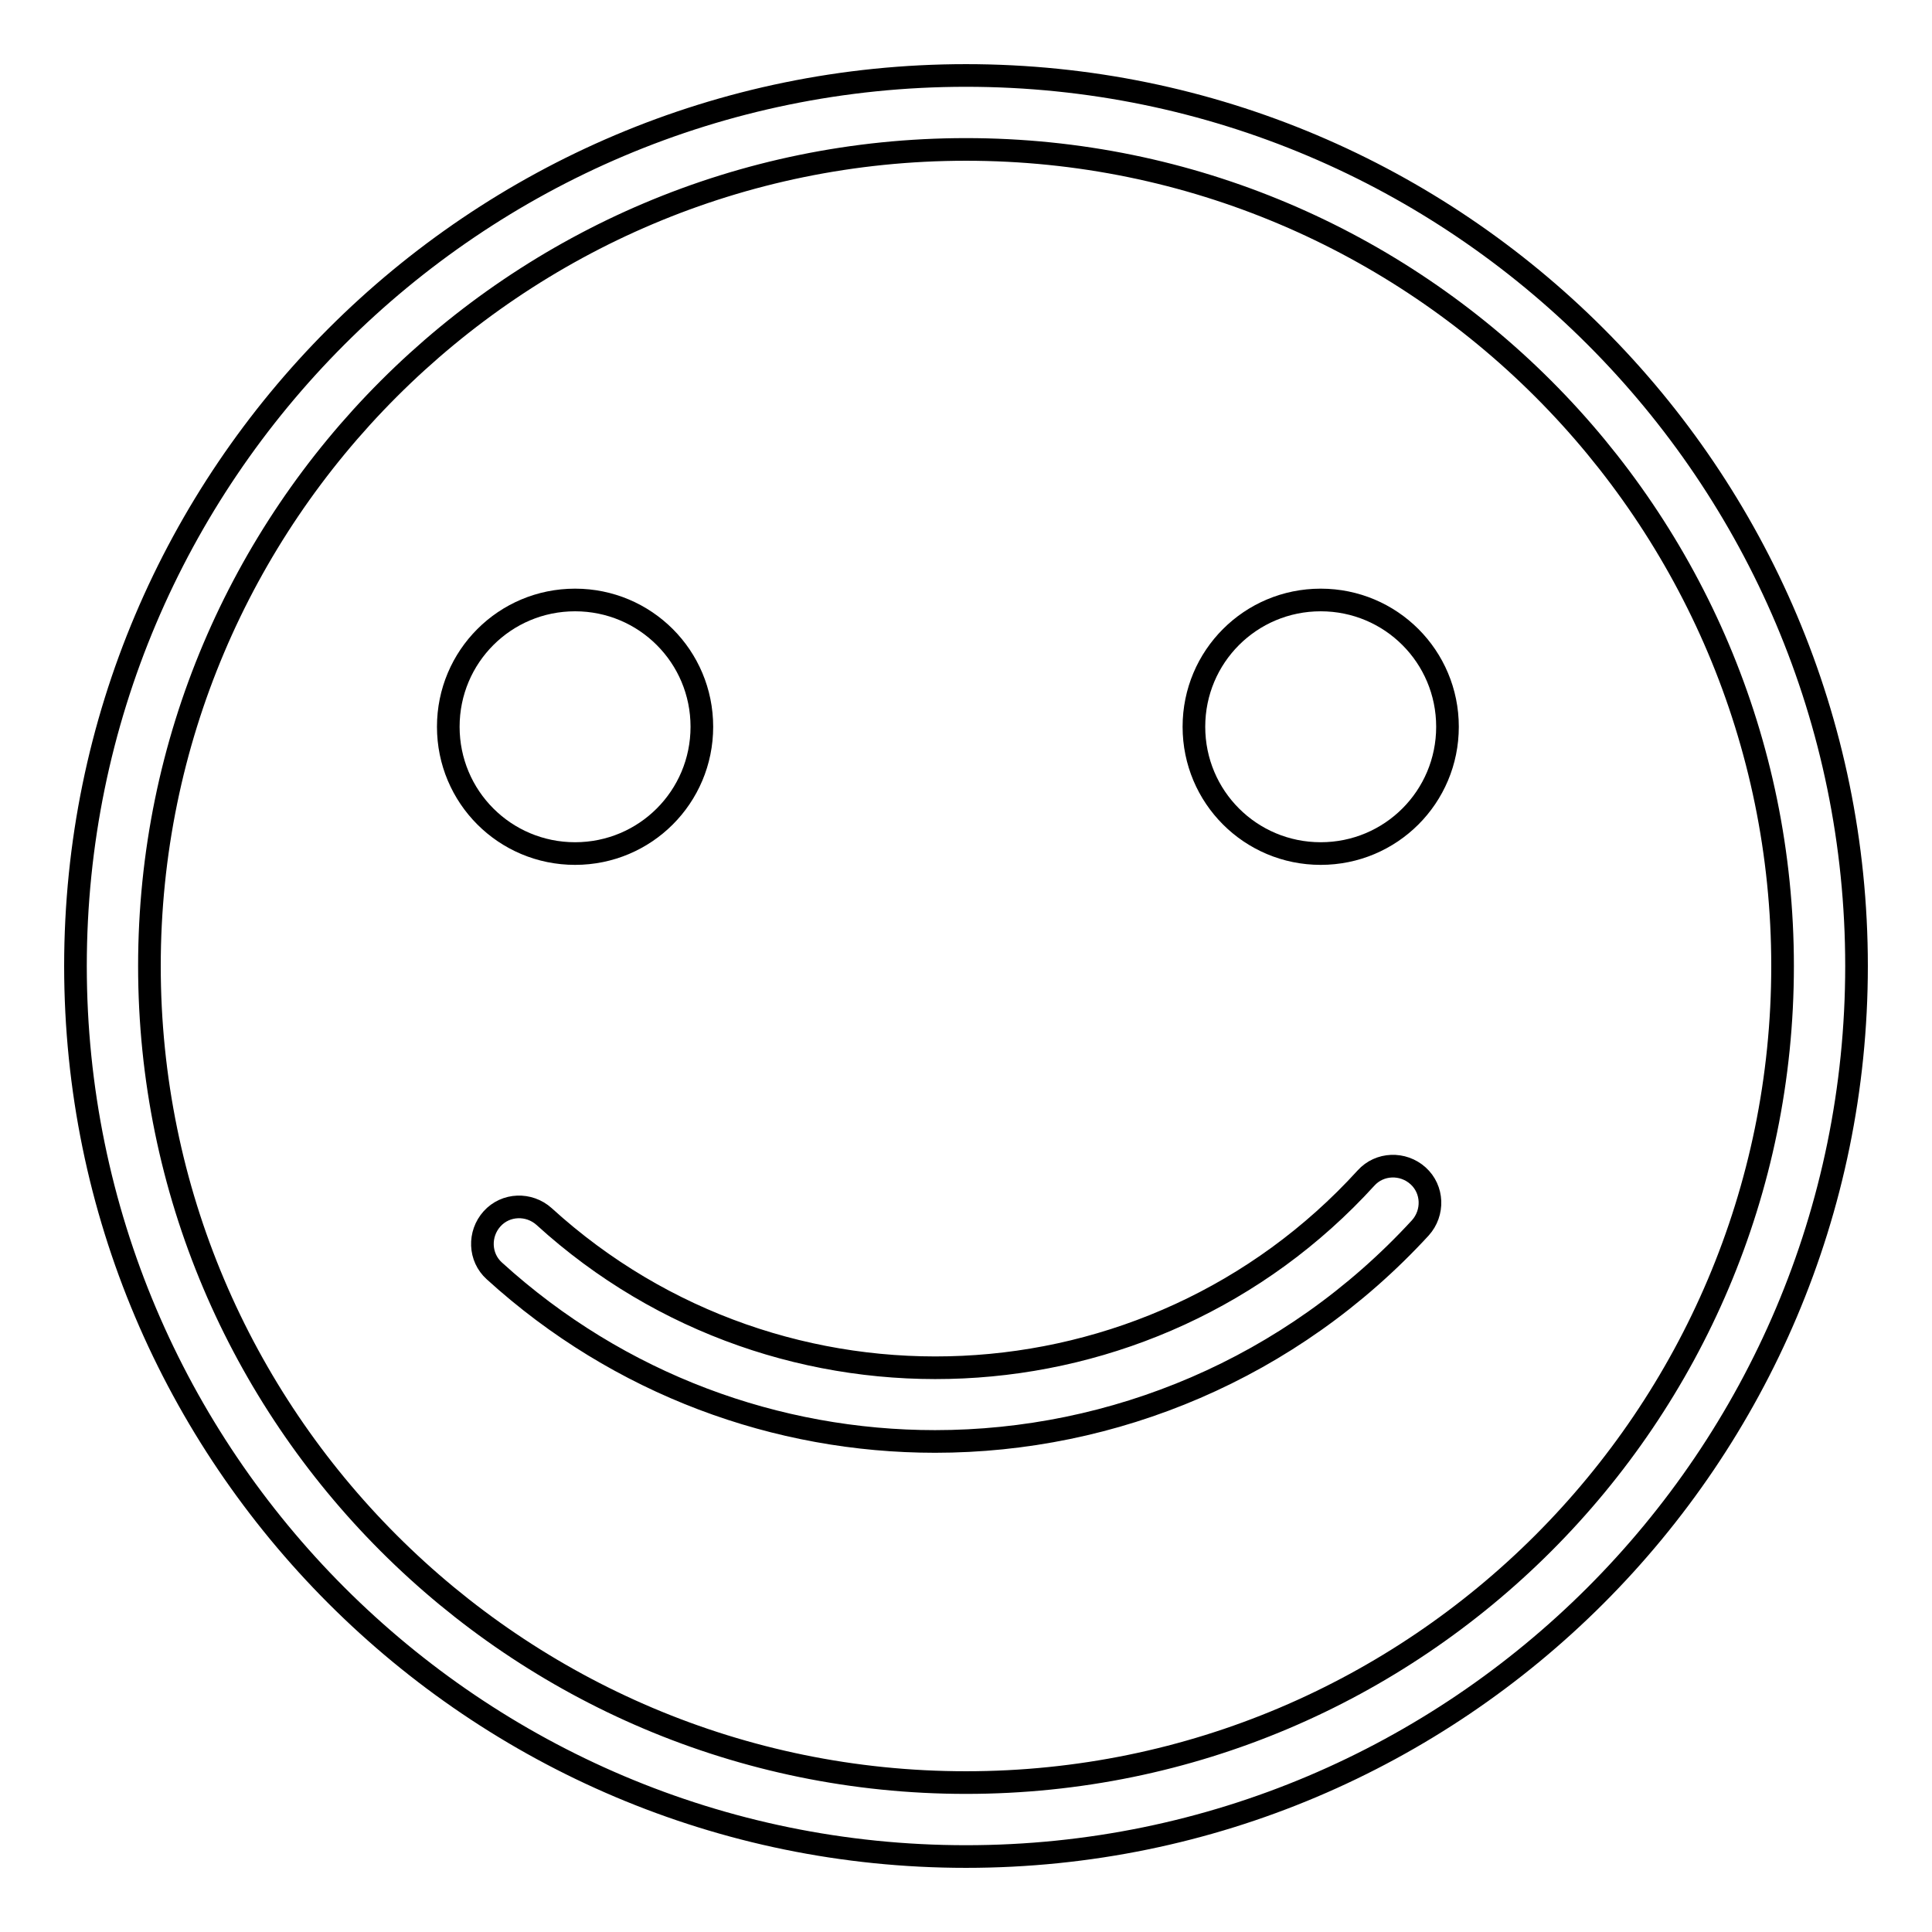
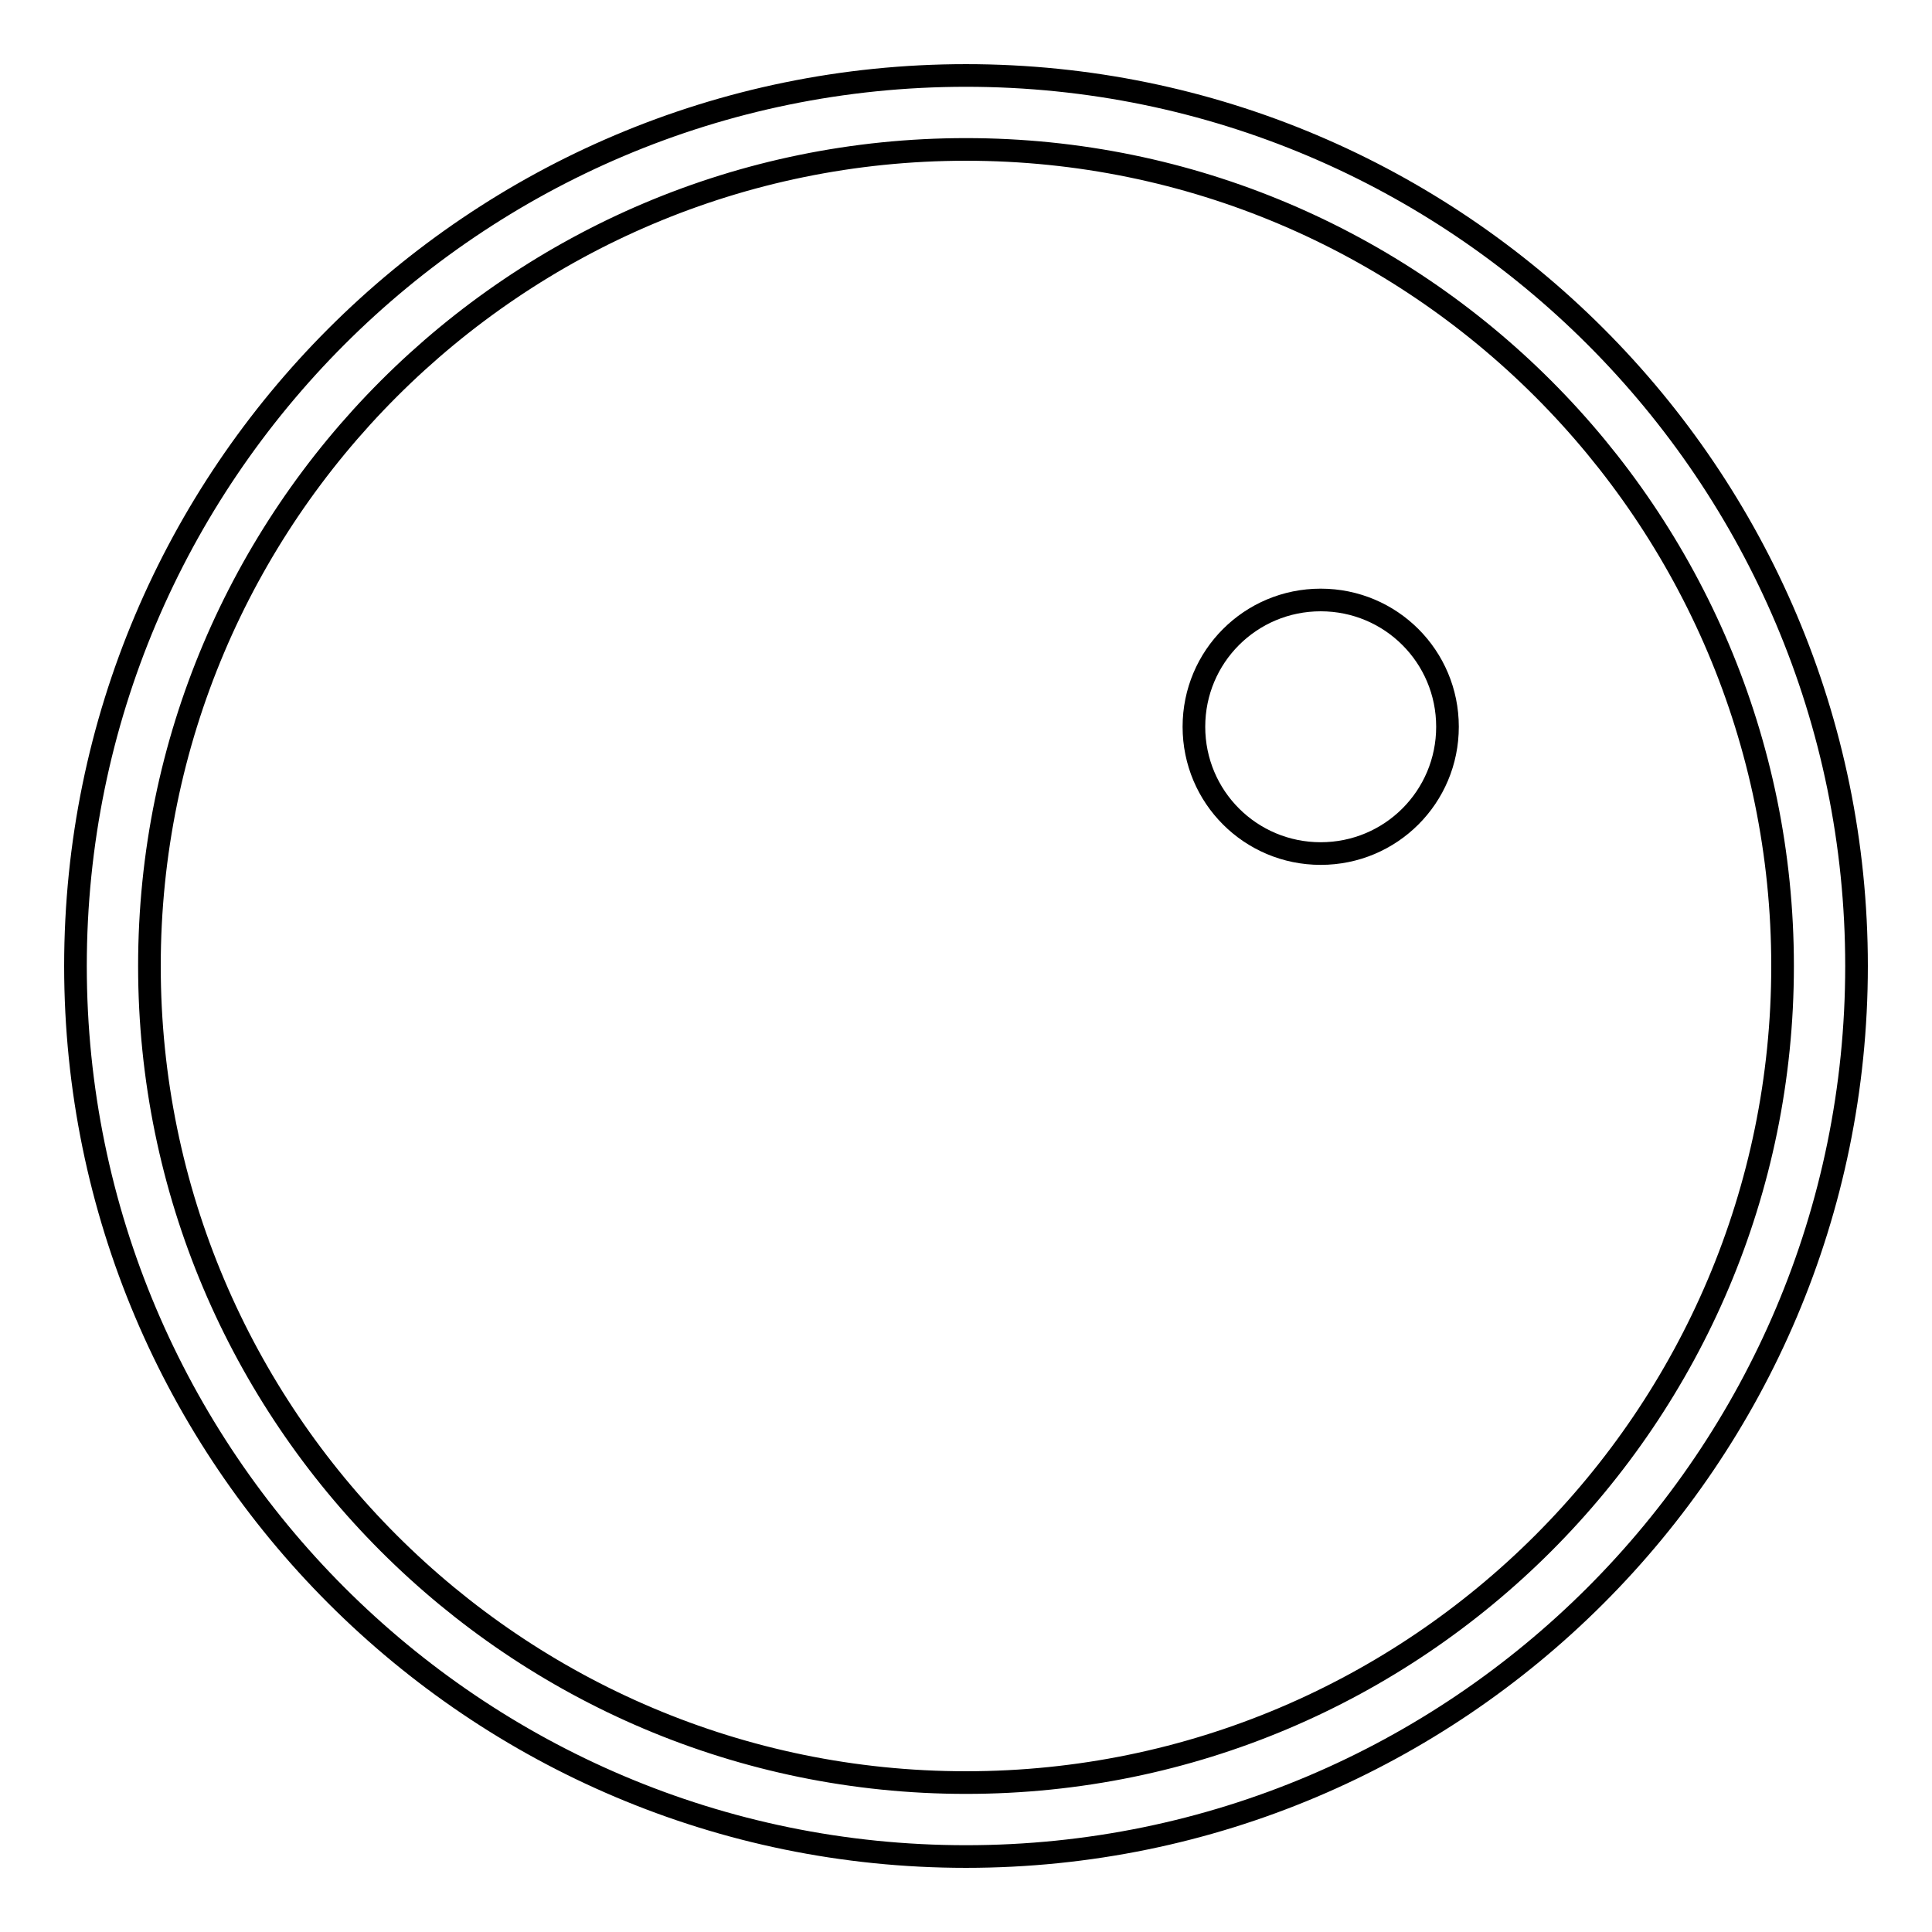
<svg xmlns="http://www.w3.org/2000/svg" version="1.1" x="0px" y="0px" viewBox="0 0 256 256" enable-background="new 0 0 256 256" xml:space="preserve">
  <g>
    <g>
      <path stroke-width="3" fill-opacity="0" stroke="#000000" d="M128,246c-65.1,0-118-52.9-118-118C10,62.9,62.9,10,128,10c65.1,0,118,52.9,118,118C246,193.1,193.1,246,128,246z M128,19.8C68.3,19.8,19.8,68.3,19.8,128c0,59.7,48.5,108.2,108.2,108.2c59.7,0,108.2-48.5,108.2-108.2C236.2,68.3,187.7,19.8,128,19.8z" />
-       <path stroke-width="3" fill-opacity="0" stroke="#000000" d="M59.4,96.3c0-9.3,7.5-16.8,16.8-16.8C85.5,79.5,93,87,93,96.3c0,9.3-7.5,16.8-16.8,16.8C66.9,113.1,59.4,105.6,59.4,96.3z" />
      <path stroke-width="3" fill-opacity="0" stroke="#000000" d="M158.2,96.3c0-9.3,7.5-16.8,16.8-16.8c9.3,0,16.8,7.5,16.8,16.8c0,9.3-7.5,16.8-16.8,16.8C165.7,113.1,158.2,105.6,158.2,96.3z" />
-       <path stroke-width="3" fill-opacity="0" stroke="#000000" d="M123.9,191c-20.9,0-41.8-7.5-58.4-22.6c-2-1.8-2.1-4.9-0.3-6.9c1.8-2,4.9-2.1,6.9-0.3c31.4,28.6,80.3,26.3,108.9-5.1c1.8-2,4.9-2.1,6.9-0.3c2,1.8,2.1,4.9,0.3,6.9C171,181.4,147.5,191,123.9,191z" />
    </g>
  </g>
</svg>